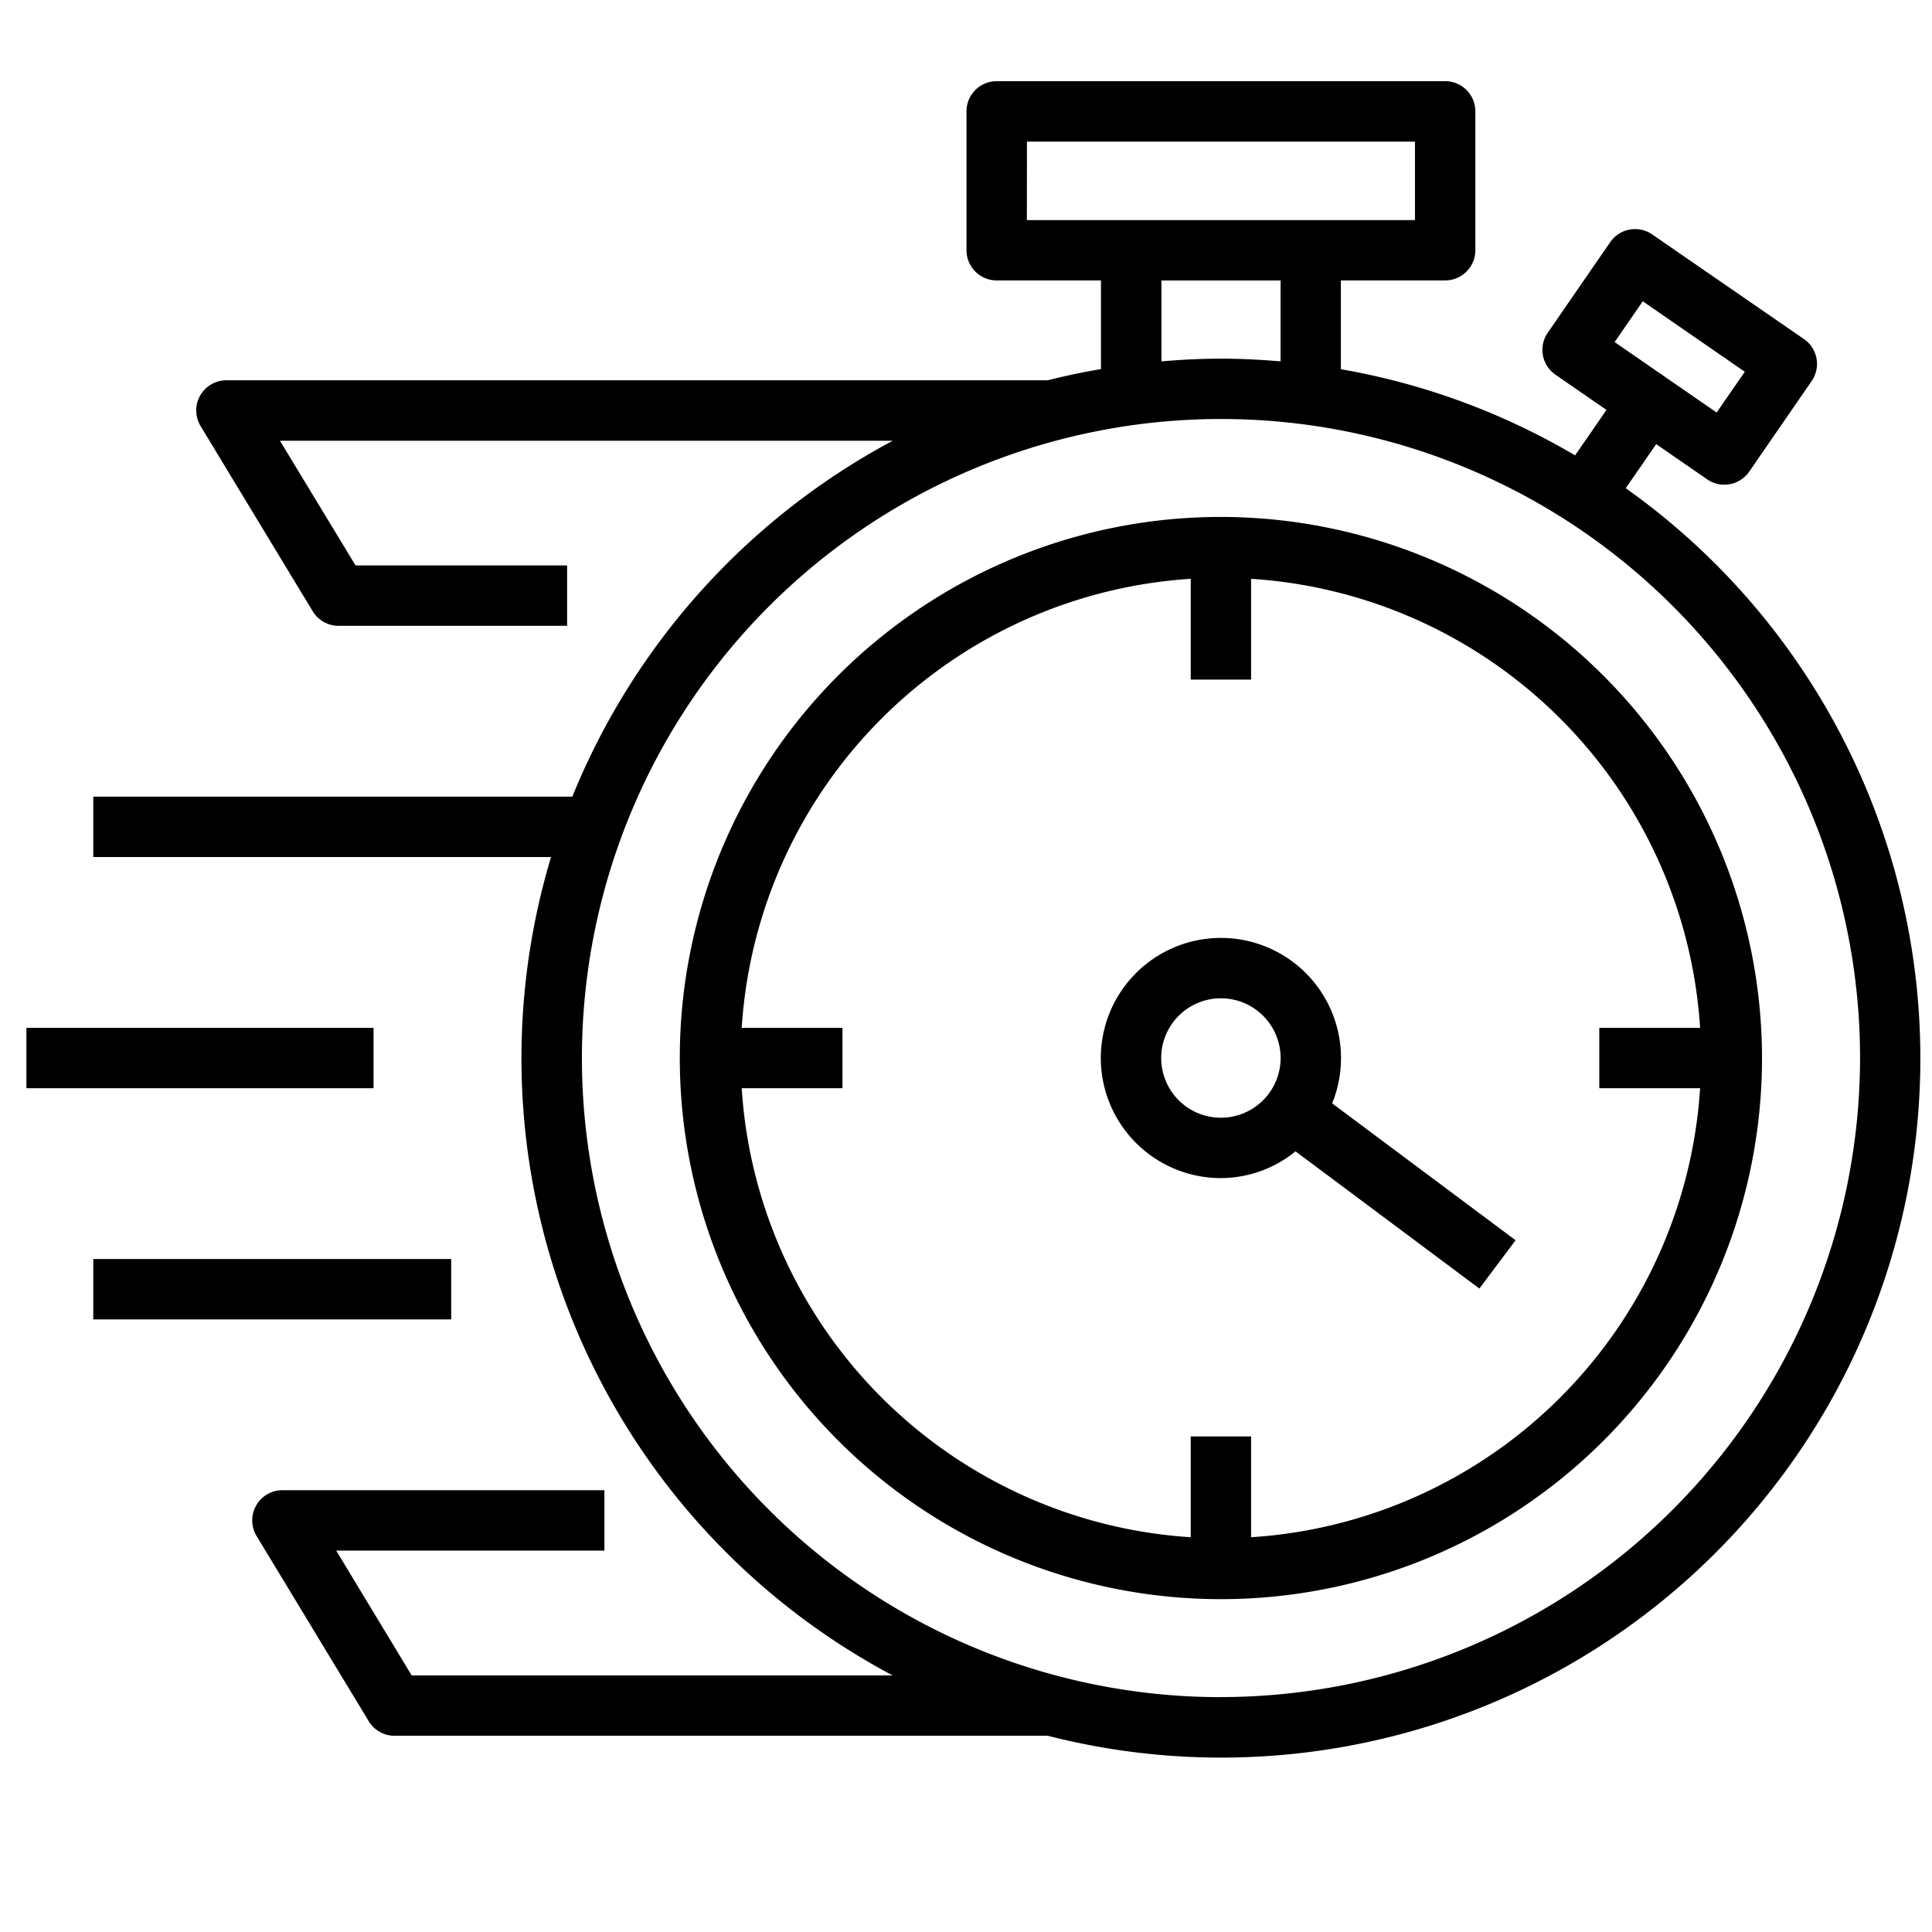
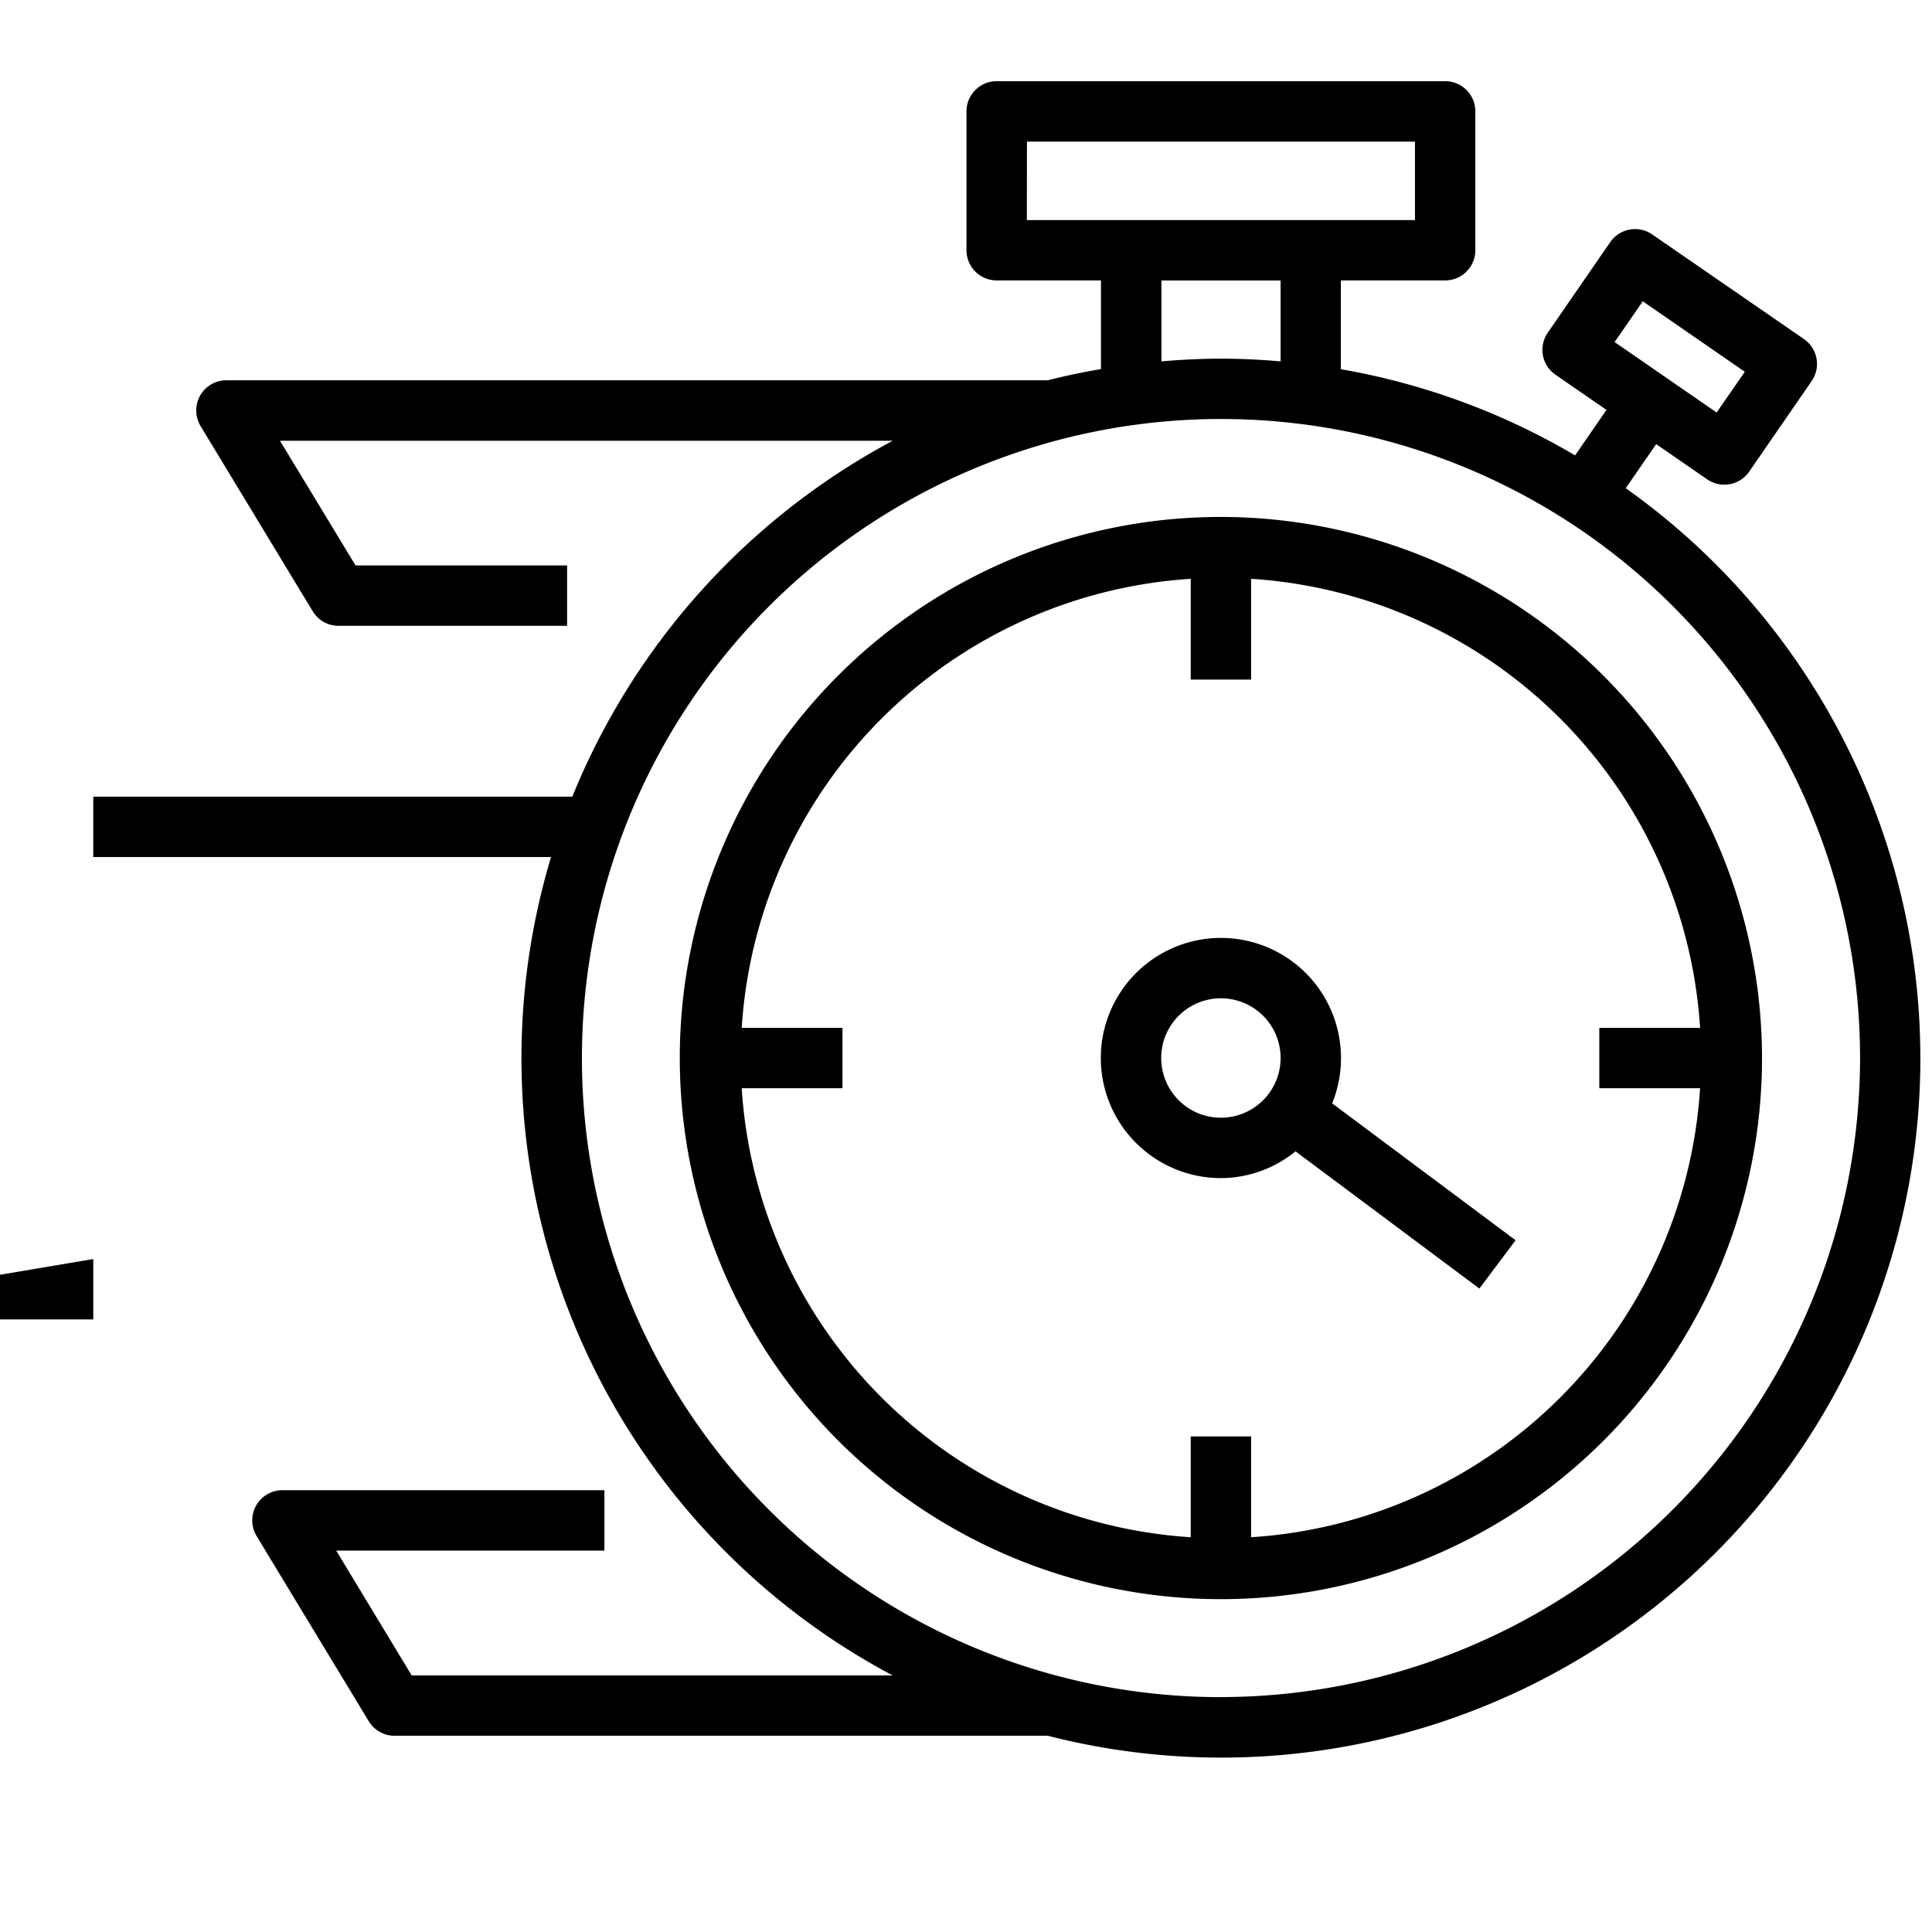
<svg xmlns="http://www.w3.org/2000/svg" viewBox="0 0 64 64">
  <path d="m40.444 17.124a17.925 17.925 0 1 0 17.925 17.925 17.945 17.945 0 0 0 -17.925-17.925zm1 33.8v-3.34h-2v3.339a15.923 15.923 0 0 1 -14.874-14.874h3.338v-2h-3.338a15.923 15.923 0 0 1 14.874-14.875v3.338h2v-3.338a15.922 15.922 0 0 1 14.874 14.875h-3.339v2h3.339a15.921 15.921 0 0 1 -14.874 14.874z" />
  <path d="m53.855 16.172 1.008-1.46 1.69 1.167a1 1 0 0 0 1.391-.255l2.069-3a1 1 0 0 0 -.255-1.392l-5.026-3.466a1 1 0 0 0 -1.391.255l-2.069 3a1 1 0 0 0 .255 1.392l1.69 1.166-1.04 1.506a23 23 0 0 0 -7.759-2.854v-2.942h3.455a1 1 0 0 0 1-1v-4.6a1 1 0 0 0 -1-1h-14.857a1 1 0 0 0 -1 1v4.6a1 1 0 0 0 1 1h3.455v2.938c-.594.1-1.182.223-1.759.37h-27.212a1 1 0 0 0 -.855 1.518l3.714 6.134a1 1 0 0 0 .856.482h7.571v-2h-7.008l-2.504-4.131h20.3a23.306 23.306 0 0 0 -10.615 11.79h-15.869v2h15.164a23.148 23.148 0 0 0 11.315 27.11h-15.932l-2.5-4.135h8.885v-2h-10.664a1 1 0 0 0 -.858 1.518l3.715 6.134a1 1 0 0 0 .855.483h21.642a23.161 23.161 0 0 0 19.143-41.328zm.564-6.191 3.38 2.334-.933 1.35-3.38-2.334zm-20.4-5.29h12.854v2.6h-12.857zm4.455 4.6h3.947v2.68c-.651-.056-1.308-.09-1.974-.09s-1.322.034-1.973.09zm1.973 46.929a21.17 21.17 0 1 1 21.17-21.169 21.194 21.194 0 0 1 -21.173 21.167z" />
  <path d="m44.422 35.049a3.978 3.978 0 1 0 -3.978 3.977 3.936 3.936 0 0 0 2.472-.886l6.09 4.545 1.2-1.6-6.077-4.535a3.959 3.959 0 0 0 .293-1.501zm-3.978 1.977a1.978 1.978 0 1 1 1.978-1.977 1.979 1.979 0 0 1 -1.978 1.977z" />
-   <path d="m.875 34.049h11.5v2h-11.5z" />
-   <path d="m3.09 41.707h11.856v2h-11.856z" />
+   <path d="m3.09 41.707v2h-11.856z" />
</svg>